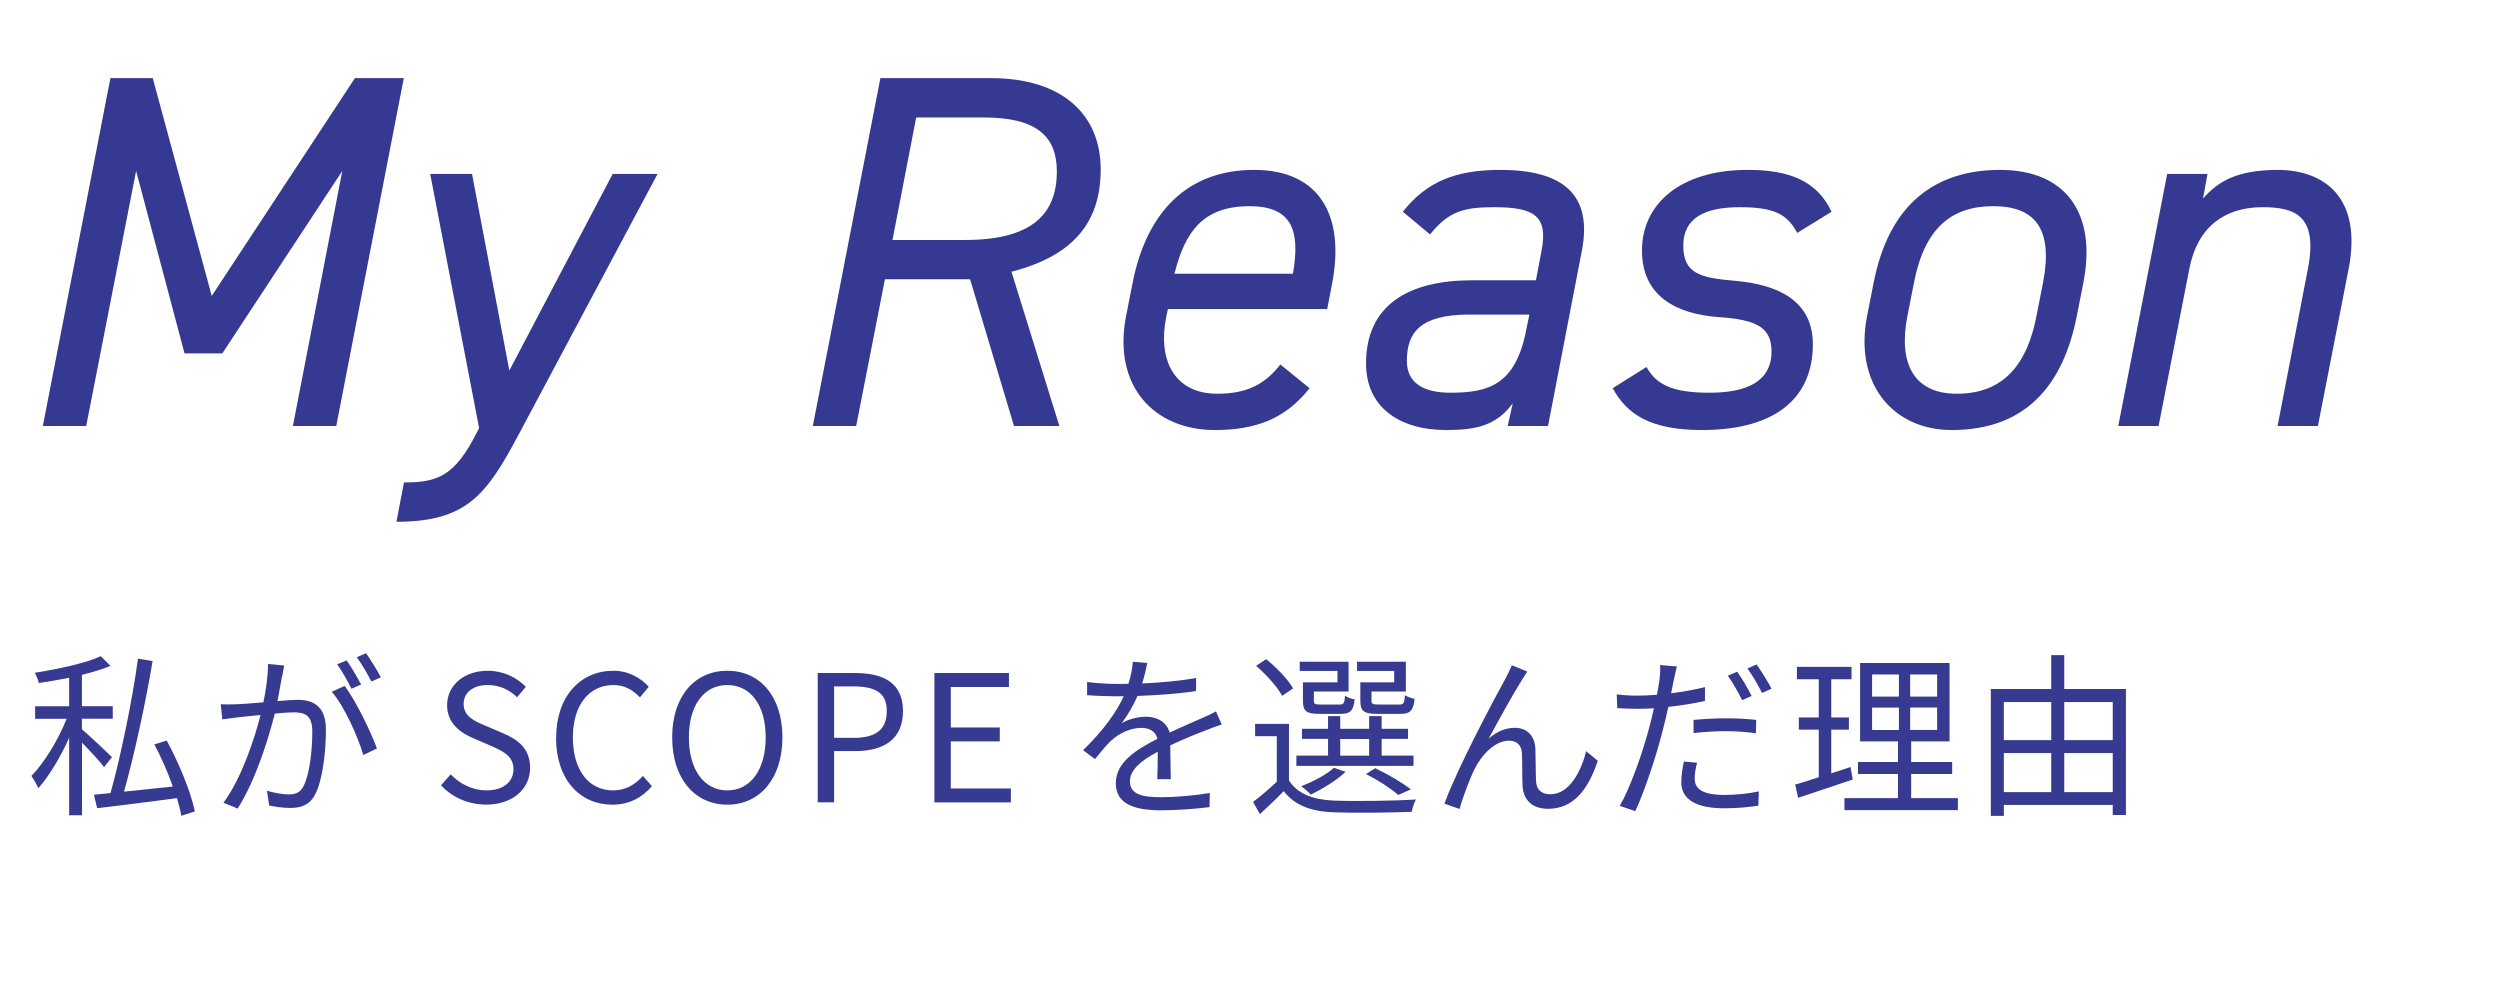
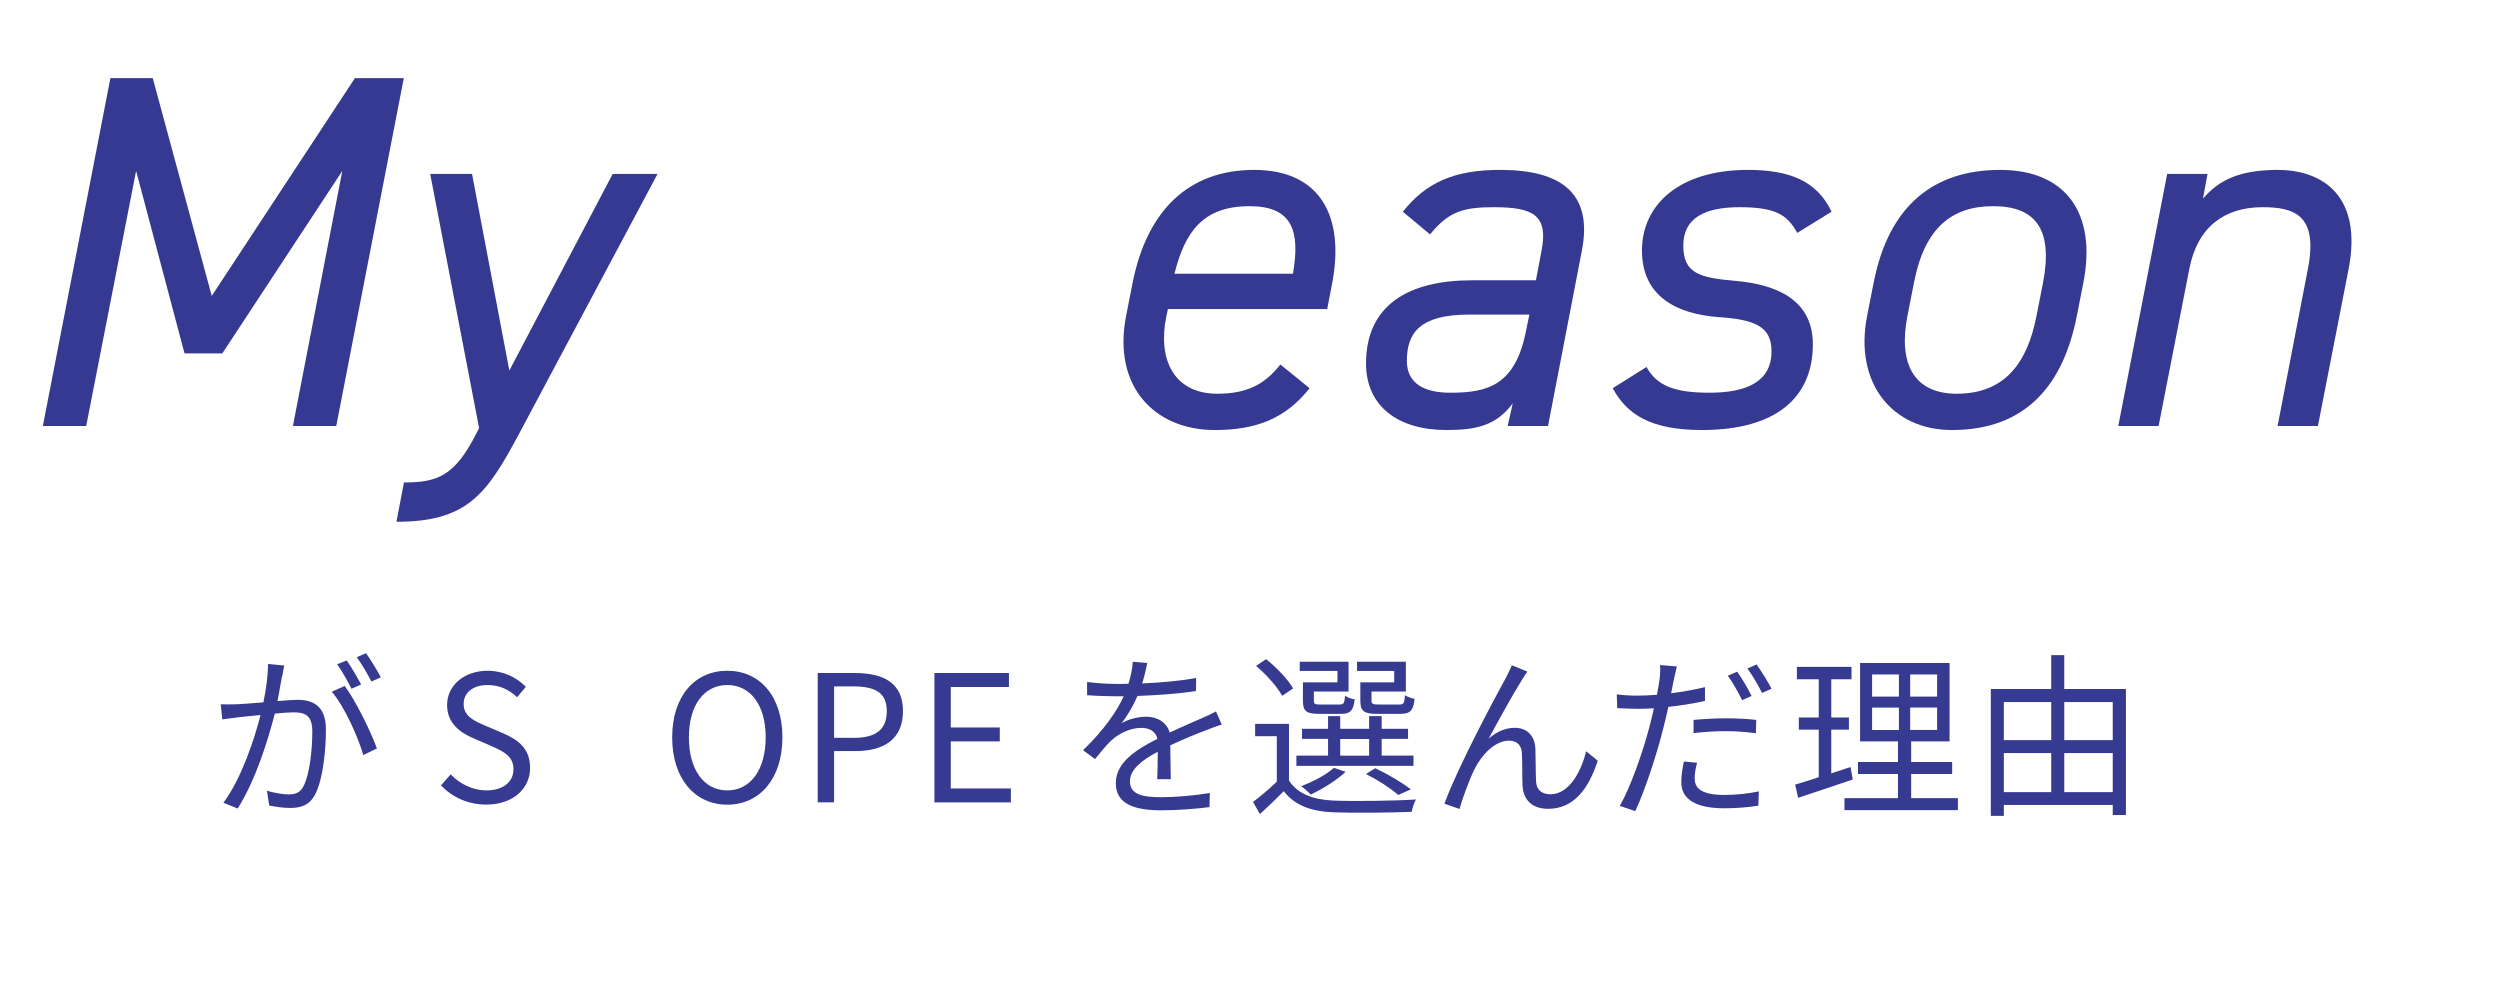
<svg xmlns="http://www.w3.org/2000/svg" id="uuid-7d5b60b3-10dc-4668-a838-5a08ecb69312" data-name="レイヤー 2" width="297.54" height="117.46" viewBox="0 0 297.54 117.46">
  <defs>
    <style>
      .uuid-84bac43b-83bf-48e0-b323-39a93b4eb743 {
        fill: none;
      }

      .uuid-c2daf4e9-9c36-4f40-b68a-88bdc6406c26 {
        fill: #363a91;
      }

      .uuid-1c933baa-b472-49cc-989e-788f70ab568d {
        fill: #363991;
      }
    </style>
  </defs>
  <g id="uuid-d1ba3910-619c-496d-8290-67a0aaf40a7f" data-name="レイヤー 1">
    <g>
      <g>
        <path class="uuid-1c933baa-b472-49cc-989e-788f70ab568d" d="M25.2,35.22l17.04-25.92h5.82l-8.04,41.4h-5.16l5.88-30.36-14.28,21.72h-4.5l-5.76-21.72-5.94,30.36h-5.16L13.14,9.3h5.04l7.02,25.92Z" />
        <path class="uuid-1c933baa-b472-49cc-989e-788f70ab568d" d="M57.02,50.94l-5.82-30.24h4.98l4.44,23.4,12.3-23.4h5.34l-16.5,30.96c-3.84,7.2-6.18,10.44-14.58,10.44l.9-4.68c3.96,0,6.06-.72,8.7-6l.24-.48Z" />
-         <path class="uuid-1c933baa-b472-49cc-989e-788f70ab568d" d="M120.68,50.7l-5.22-17.46h-10.14l-3.42,17.46h-5.16l8.04-41.4h13.2c8.28,0,13.02,4.2,13.02,10.86,0,6.24-3.18,10.26-10.62,12.18l5.7,18.36h-5.4ZM114.86,28.56c7.86,0,10.92-3,10.92-8.16,0-4.08-2.28-6.42-8.7-6.42h-8.04l-2.82,14.58h8.64Z" />
        <path class="uuid-1c933baa-b472-49cc-989e-788f70ab568d" d="M155.86,46.2c-2.88,3.66-6.42,4.98-11.28,4.98-7.2,0-12.18-5.22-10.56-13.56l.78-3.96c1.68-8.52,6.6-13.44,14.46-13.44s10.8,5.52,9.3,13.44l-.6,3.12h-18.96l-.18.84c-1.08,5.16.9,9.24,6.06,9.24,3.72,0,5.76-1.26,7.5-3.48l3.48,2.82ZM139.78,32.58h14.1c.9-5.16-.12-8.04-5.16-8.04-5.52,0-7.68,3-8.94,8.04Z" />
        <path class="uuid-1c933baa-b472-49cc-989e-788f70ab568d" d="M175.18,33.36h7.62l.66-3.48c.84-4.26-.96-5.22-5.64-5.22-3.6,0-5.4.48-7.62,3.24l-3.24-2.7c2.76-3.48,6.12-4.98,11.58-4.98,7.5,0,11.04,2.94,9.72,9.66l-4.02,20.82h-4.8l.6-2.7c-1.98,2.7-4.44,3.18-7.92,3.18-5.64,0-9.54-2.76-9.54-7.92,0-6.9,4.98-9.9,12.6-9.9ZM182.02,37.44h-7.14c-5.82,0-7.44,2.1-7.44,5.52,0,2.7,2.1,3.78,5.16,3.78,4.44,0,7.8-.84,9.06-7.56l.36-1.74Z" />
        <path class="uuid-1c933baa-b472-49cc-989e-788f70ab568d" d="M213.9,27.72c-1.2-2.22-2.7-3.06-6.84-3.06s-6.72,1.26-6.72,4.56,1.92,3.84,6.12,4.2c4.92.42,9.3,2.22,9.3,7.56,0,6.24-4.26,10.2-13.2,10.2-6.12,0-8.94-1.86-10.62-4.98l4.02-2.52c1.2,2.16,3.18,3.06,7.5,3.06s7.38-1.26,7.38-4.92c0-2.94-1.92-3.78-6.3-4.08-4.98-.36-9.12-2.46-9.12-7.92s4.44-9.6,12.6-9.6c4.86,0,8.22,1.26,9.96,4.98l-4.08,2.52Z" />
        <path class="uuid-1c933baa-b472-49cc-989e-788f70ab568d" d="M247.17,37.62c-1.56,7.92-5.82,13.56-14.88,13.56-7.02,0-11.64-5.52-10.08-13.56l.78-3.96c1.8-9.24,7.2-13.44,15.06-13.44s11.52,5.22,9.9,13.44l-.78,3.96ZM242.37,37.62l.78-3.96c1.26-6.54-1.02-9.12-5.94-9.12s-8.16,2.58-9.42,9.12l-.78,3.96c-1.08,5.52.66,9.24,5.88,9.24,5.7,0,8.4-3.66,9.48-9.24Z" />
        <path class="uuid-1c933baa-b472-49cc-989e-788f70ab568d" d="M257.93,20.7h4.8l-.54,2.94c1.92-2.22,4.26-3.36,8.7-3.42,5.82-.06,10.26,3.36,8.64,11.76l-3.66,18.72h-4.8l3.6-18.66c1.26-6.42-1.56-7.38-5.4-7.38-4.5,0-7.74,2.34-8.7,7.32l-3.66,18.72h-4.8l5.82-30Z" />
      </g>
      <g>
-         <path class="uuid-c2daf4e9-9c36-4f40-b68a-88bdc6406c26" d="M12.38,91.3c-.48-.67-1.68-1.95-2.62-2.91v8.64h-1.53v-9.22c-1.03,2.29-2.39,4.57-3.67,6-.17-.44-.57-1.07-.82-1.47,1.51-1.51,3.21-4.32,4.19-6.79h-3.75v-1.49h4.05v-3.4c-1.22.25-2.45.46-3.61.63-.08-.36-.29-.88-.48-1.22,2.81-.44,6.08-1.15,7.86-1.97l1.15,1.15c-.94.4-2.14.75-3.4,1.07v3.73h3.67v1.49h-3.67v1.26c.78.65,3.06,2.79,3.58,3.31l-.96,1.2ZM21.58,97.09c-.1-.61-.29-1.32-.52-2.1-3.44.46-6.98.9-9.5,1.2l-.38-1.61c.59-.06,1.24-.13,1.97-.19,1.22-4.36,2.6-11.05,3.27-16l1.74.29c-.82,4.93-2.18,11.2-3.4,15.54,1.78-.19,3.79-.4,5.81-.61-.59-1.68-1.38-3.48-2.2-5.01l1.47-.46c1.47,2.68,2.89,6.18,3.35,8.43l-1.61.52Z" />
        <path class="uuid-c2daf4e9-9c36-4f40-b68a-88bdc6406c26" d="M33.57,80.46c-.13.61-.31,1.84-.55,2.98.99-.08,1.85-.15,2.35-.15,1.89,0,3.42.71,3.42,3.56,0,2.49-.36,5.83-1.22,7.57-.67,1.4-1.72,1.74-3.06,1.74-.82,0-1.8-.15-2.47-.29l-.27-1.76c.88.27,1.97.44,2.56.44.78,0,1.43-.17,1.85-1.09.67-1.4.99-4.15.99-6.42,0-1.91-.88-2.26-2.22-2.26-.5,0-1.34.06-2.24.15-.78,3-2.2,7.76-4.42,11.3l-1.7-.69c2.14-2.85,3.71-7.63,4.42-10.44-1.11.1-2.12.21-2.66.27-.48.06-1.36.17-1.89.25l-.19-1.8c.67.02,1.22.02,1.89,0,.69-.02,1.91-.13,3.19-.23.31-1.51.55-3.14.55-4.57l1.93.19c-.08.4-.17.84-.23,1.26ZM44.85,89.08l-1.61.78c-.63-2.16-2.26-5.81-3.75-7.53l1.53-.69c1.3,1.7,3.14,5.49,3.84,7.44ZM42.98,81.47l-1.15.5c-.42-.84-1.13-2.12-1.7-2.91l1.13-.46c.52.73,1.28,2.03,1.72,2.87ZM45.33,80.61l-1.13.5c-.46-.9-1.15-2.1-1.74-2.89l1.11-.48c.54.78,1.36,2.1,1.76,2.87Z" />
        <path class="uuid-c2daf4e9-9c36-4f40-b68a-88bdc6406c26" d="M52.47,93.48l1.17-1.32c1.09,1.15,2.64,1.91,4.24,1.91,2.01,0,3.23-1.01,3.23-2.52s-1.11-2.08-2.56-2.73l-2.22-.96c-1.43-.61-3.12-1.7-3.12-3.94,0-2.37,2.05-4.09,4.84-4.09,1.82,0,3.44.78,4.53,1.91l-1.03,1.24c-.94-.88-2.08-1.45-3.5-1.45-1.74,0-2.87.88-2.87,2.26,0,1.49,1.34,2.05,2.54,2.56l2.2.94c1.78.78,3.17,1.82,3.17,4.11,0,2.43-2.01,4.36-5.22,4.36-2.18,0-4.05-.88-5.39-2.29Z" />
-         <path class="uuid-c2daf4e9-9c36-4f40-b68a-88bdc6406c26" d="M66.19,87.82c0-4.97,2.91-7.99,6.81-7.99,1.87,0,3.33.92,4.21,1.91l-1.05,1.26c-.8-.86-1.82-1.47-3.14-1.47-2.91,0-4.84,2.39-4.84,6.23s1.84,6.31,4.78,6.31c1.47,0,2.58-.65,3.56-1.72l1.07,1.22c-1.22,1.4-2.73,2.2-4.72,2.2-3.82,0-6.69-2.96-6.69-7.95Z" />
        <path class="uuid-c2daf4e9-9c36-4f40-b68a-88bdc6406c26" d="M80,87.76c0-4.93,2.71-7.93,6.56-7.93s6.56,3,6.56,7.93-2.71,8.01-6.56,8.01-6.56-3.08-6.56-8.01ZM91.13,87.76c0-3.86-1.82-6.23-4.57-6.23s-4.57,2.37-4.57,6.23,1.8,6.31,4.57,6.31,4.57-2.47,4.57-6.31Z" />
        <path class="uuid-c2daf4e9-9c36-4f40-b68a-88bdc6406c26" d="M97.32,80.1h4.4c3.44,0,5.75,1.17,5.75,4.53s-2.29,4.76-5.66,4.76h-2.54v6.1h-1.95v-15.39ZM101.56,87.82c2.7,0,3.98-.99,3.98-3.19s-1.36-2.94-4.07-2.94h-2.2v6.12h2.29Z" />
        <path class="uuid-c2daf4e9-9c36-4f40-b68a-88bdc6406c26" d="M111.21,80.1h8.87v1.66h-6.92v4.82h5.83v1.66h-5.83v5.6h7.15v1.66h-9.1v-15.39Z" />
        <path class="uuid-c2daf4e9-9c36-4f40-b68a-88bdc6406c26" d="M135.97,81.34c2.14-.1,4.42-.29,6.39-.65l-.02,1.55c-2.08.34-4.68.5-6.96.59-.48,1.11-1.17,2.31-1.89,3.25.8-.5,2.01-.78,2.91-.78,1.36,0,2.47.67,2.81,1.89,1.43-.69,2.7-1.2,3.79-1.7.63-.27,1.13-.5,1.72-.82l.69,1.57c-.54.15-1.3.44-1.87.67-1.17.44-2.66,1.05-4.26,1.8.02,1.22.04,3,.06,4.03h-1.61c.04-.8.06-2.16.06-3.27-1.95,1.03-3.31,2.14-3.31,3.52,0,1.64,1.64,1.89,3.79,1.89,1.64,0,3.88-.19,5.72-.5l-.04,1.68c-1.59.21-3.92.38-5.74.38-3,0-5.41-.65-5.41-3.21s2.49-4.03,4.95-5.3c-.21-.9-.96-1.3-1.91-1.3-1.32,0-2.66.65-3.61,1.53-.61.57-1.2,1.34-1.91,2.18l-1.42-1.05c2.64-2.56,4.05-4.72,4.84-6.42h-.92c-.9,0-2.29-.04-3.44-.13v-1.57c1.11.15,2.58.23,3.54.23.44,0,.92,0,1.38-.02.29-.9.48-1.84.52-2.62l1.72.15c-.13.63-.29,1.45-.61,2.43Z" />
        <path class="uuid-c2daf4e9-9c36-4f40-b68a-88bdc6406c26" d="M153.41,92.89c.99,1.57,2.85,2.29,5.3,2.39,2.37.1,7.25.04,9.81-.13-.19.34-.44,1.03-.5,1.47-2.37.1-6.9.15-9.27.06-2.77-.1-4.67-.86-5.97-2.52-.88.92-1.82,1.8-2.83,2.73l-.82-1.45c.88-.65,1.91-1.53,2.83-2.41v-5.41h-2.58v-1.47h4.03v6.73ZM152.59,82.81c-.55-1.05-1.89-2.54-3.1-3.56l1.2-.8c1.24.99,2.62,2.43,3.21,3.48l-1.3.88ZM168.23,91.15h-13.94v-1.22h3.77v-1.99h-3.1v-1.2h3.1v-1.51h1.45v1.51h3.44v-1.51h1.49v1.51h3.14v1.2h-3.14v1.99h3.79v1.22ZM159.18,79.85h-4.49v-1.09h5.81v3.54h-4.13v1.09c0,.38.1.46.78.46h2.26c.5,0,.61-.13.67-1.05.27.21.78.38,1.15.44-.15,1.36-.54,1.72-1.61,1.72h-2.6c-1.55,0-1.95-.31-1.95-1.57v-2.18h4.11v-1.36ZM160.14,91.87c-1.07,1.01-2.75,2.03-4.13,2.7-.25-.27-.82-.78-1.15-.99,1.43-.57,2.98-1.36,3.9-2.2l1.38.48ZM159.51,89.94h3.44v-1.99h-3.44v1.99ZM165.93,79.85h-4.42v-1.09h5.81v3.54h-4.09v1.07c0,.4.13.48.82.48h2.49c.5,0,.61-.13.67-1.11.27.19.78.36,1.15.44-.15,1.4-.54,1.78-1.66,1.78h-2.81c-1.55,0-1.99-.31-1.99-1.57v-2.18h4.03v-1.36ZM166.41,94.61c-.88-.78-2.39-1.76-3.84-2.49l1.11-.69c1.53.73,3.25,1.74,4.23,2.52l-1.51.67Z" />
        <path class="uuid-c2daf4e9-9c36-4f40-b68a-88bdc6406c26" d="M181.11,80.96c-.92,1.45-2.85,4.93-3.94,6.96,1.01-.92,2.12-1.3,3.12-1.3,1.38,0,2.39.88,2.45,2.54.04,1.24.02,2.85.08,3.88.06,1.05.78,1.49,1.7,1.49,2.33,0,3.71-2.89,4.26-5.12l1.38,1.13c-1.11,3.38-2.87,5.72-5.91,5.72-2.24,0-2.96-1.43-3.04-2.66-.06-1.22-.02-2.83-.08-3.98-.06-.92-.59-1.47-1.53-1.47-1.7,0-3.27,1.72-4.09,3.35-.63,1.26-1.53,3.73-1.8,4.78l-1.8-.63c1.53-4.24,6.12-12.83,7.25-14.86.25-.48.52-1.01.78-1.61l1.84.75c-.19.25-.42.63-.67,1.03Z" />
        <path class="uuid-c2daf4e9-9c36-4f40-b68a-88bdc6406c26" d="M199.2,80.96c-.08.46-.21.99-.31,1.55,1.36-.17,2.75-.42,4.03-.73v1.64c-1.36.31-2.89.55-4.36.71-.21.92-.42,1.89-.67,2.81-.75,2.98-2.18,7.32-3.27,9.6l-1.84-.63c1.26-2.16,2.75-6.42,3.52-9.37.19-.69.38-1.49.54-2.24-.69.04-1.34.06-1.93.06-.92,0-1.68-.04-2.43-.08l-.06-1.64c1.01.13,1.76.15,2.52.15.69,0,1.45-.04,2.26-.1.15-.73.25-1.4.31-1.82.08-.59.11-1.3.06-1.72l2.01.17c-.13.44-.29,1.24-.38,1.66ZM201.7,92.66c0,.99.54,1.95,3.54,1.95,1.36,0,2.81-.15,4.09-.42l-.06,1.7c-1.13.17-2.52.31-4.05.31-3.31,0-5.12-1.03-5.12-3.1,0-.8.13-1.59.31-2.47l1.57.15c-.19.69-.29,1.34-.29,1.89ZM205.39,85.49c1.24,0,2.5.06,3.63.19l-.04,1.59c-1.07-.15-2.31-.25-3.52-.25-1.32,0-2.6.08-3.9.23v-1.57c1.11-.1,2.49-.19,3.84-.19ZM208.47,82.83l-1.13.5c-.42-.86-1.13-2.12-1.7-2.91l1.11-.48c.54.75,1.3,2.03,1.72,2.89ZM210.84,81.97l-1.13.5c-.46-.92-1.15-2.12-1.74-2.91l1.09-.48c.57.8,1.38,2.1,1.78,2.89Z" />
        <path class="uuid-c2daf4e9-9c36-4f40-b68a-88bdc6406c26" d="M220.51,92.77c-2.24.75-4.63,1.57-6.5,2.18l-.36-1.57c.78-.23,1.74-.52,2.81-.88v-5.66h-2.37v-1.45h2.37v-4.55h-2.6v-1.47h6.5v1.47h-2.41v4.55h2.1v1.45h-2.1v5.2l2.29-.75.27,1.49ZM233.02,94.99v1.43h-13.5v-1.43h6.37v-2.87h-4.76v-1.43h4.76v-2.45h-4.51v-9.33h10.65v9.33h-4.57v2.45h4.88v1.43h-4.88v2.87h5.56ZM222.81,82.91h3.19v-2.64h-3.19v2.64ZM222.81,86.88h3.19v-2.66h-3.19v2.66ZM230.55,80.27h-3.21v2.64h3.21v-2.64ZM230.55,84.21h-3.21v2.66h3.21v-2.66Z" />
        <path class="uuid-c2daf4e9-9c36-4f40-b68a-88bdc6406c26" d="M253.02,82.01v14.99h-1.57v-1.2h-12.96v1.3h-1.55v-15.1h7.19v-4.03h1.55v4.03h7.34ZM238.49,83.56v4.53h5.64v-4.53h-5.64ZM238.49,94.28h5.64v-4.65h-5.64v4.65ZM245.68,83.56v4.53h5.77v-4.53h-5.77ZM251.45,94.28v-4.65h-5.77v4.65h5.77Z" />
      </g>
      <rect class="uuid-84bac43b-83bf-48e0-b323-39a93b4eb743" x="3.54" y="28.2" width="294" height="63" />
    </g>
  </g>
</svg>